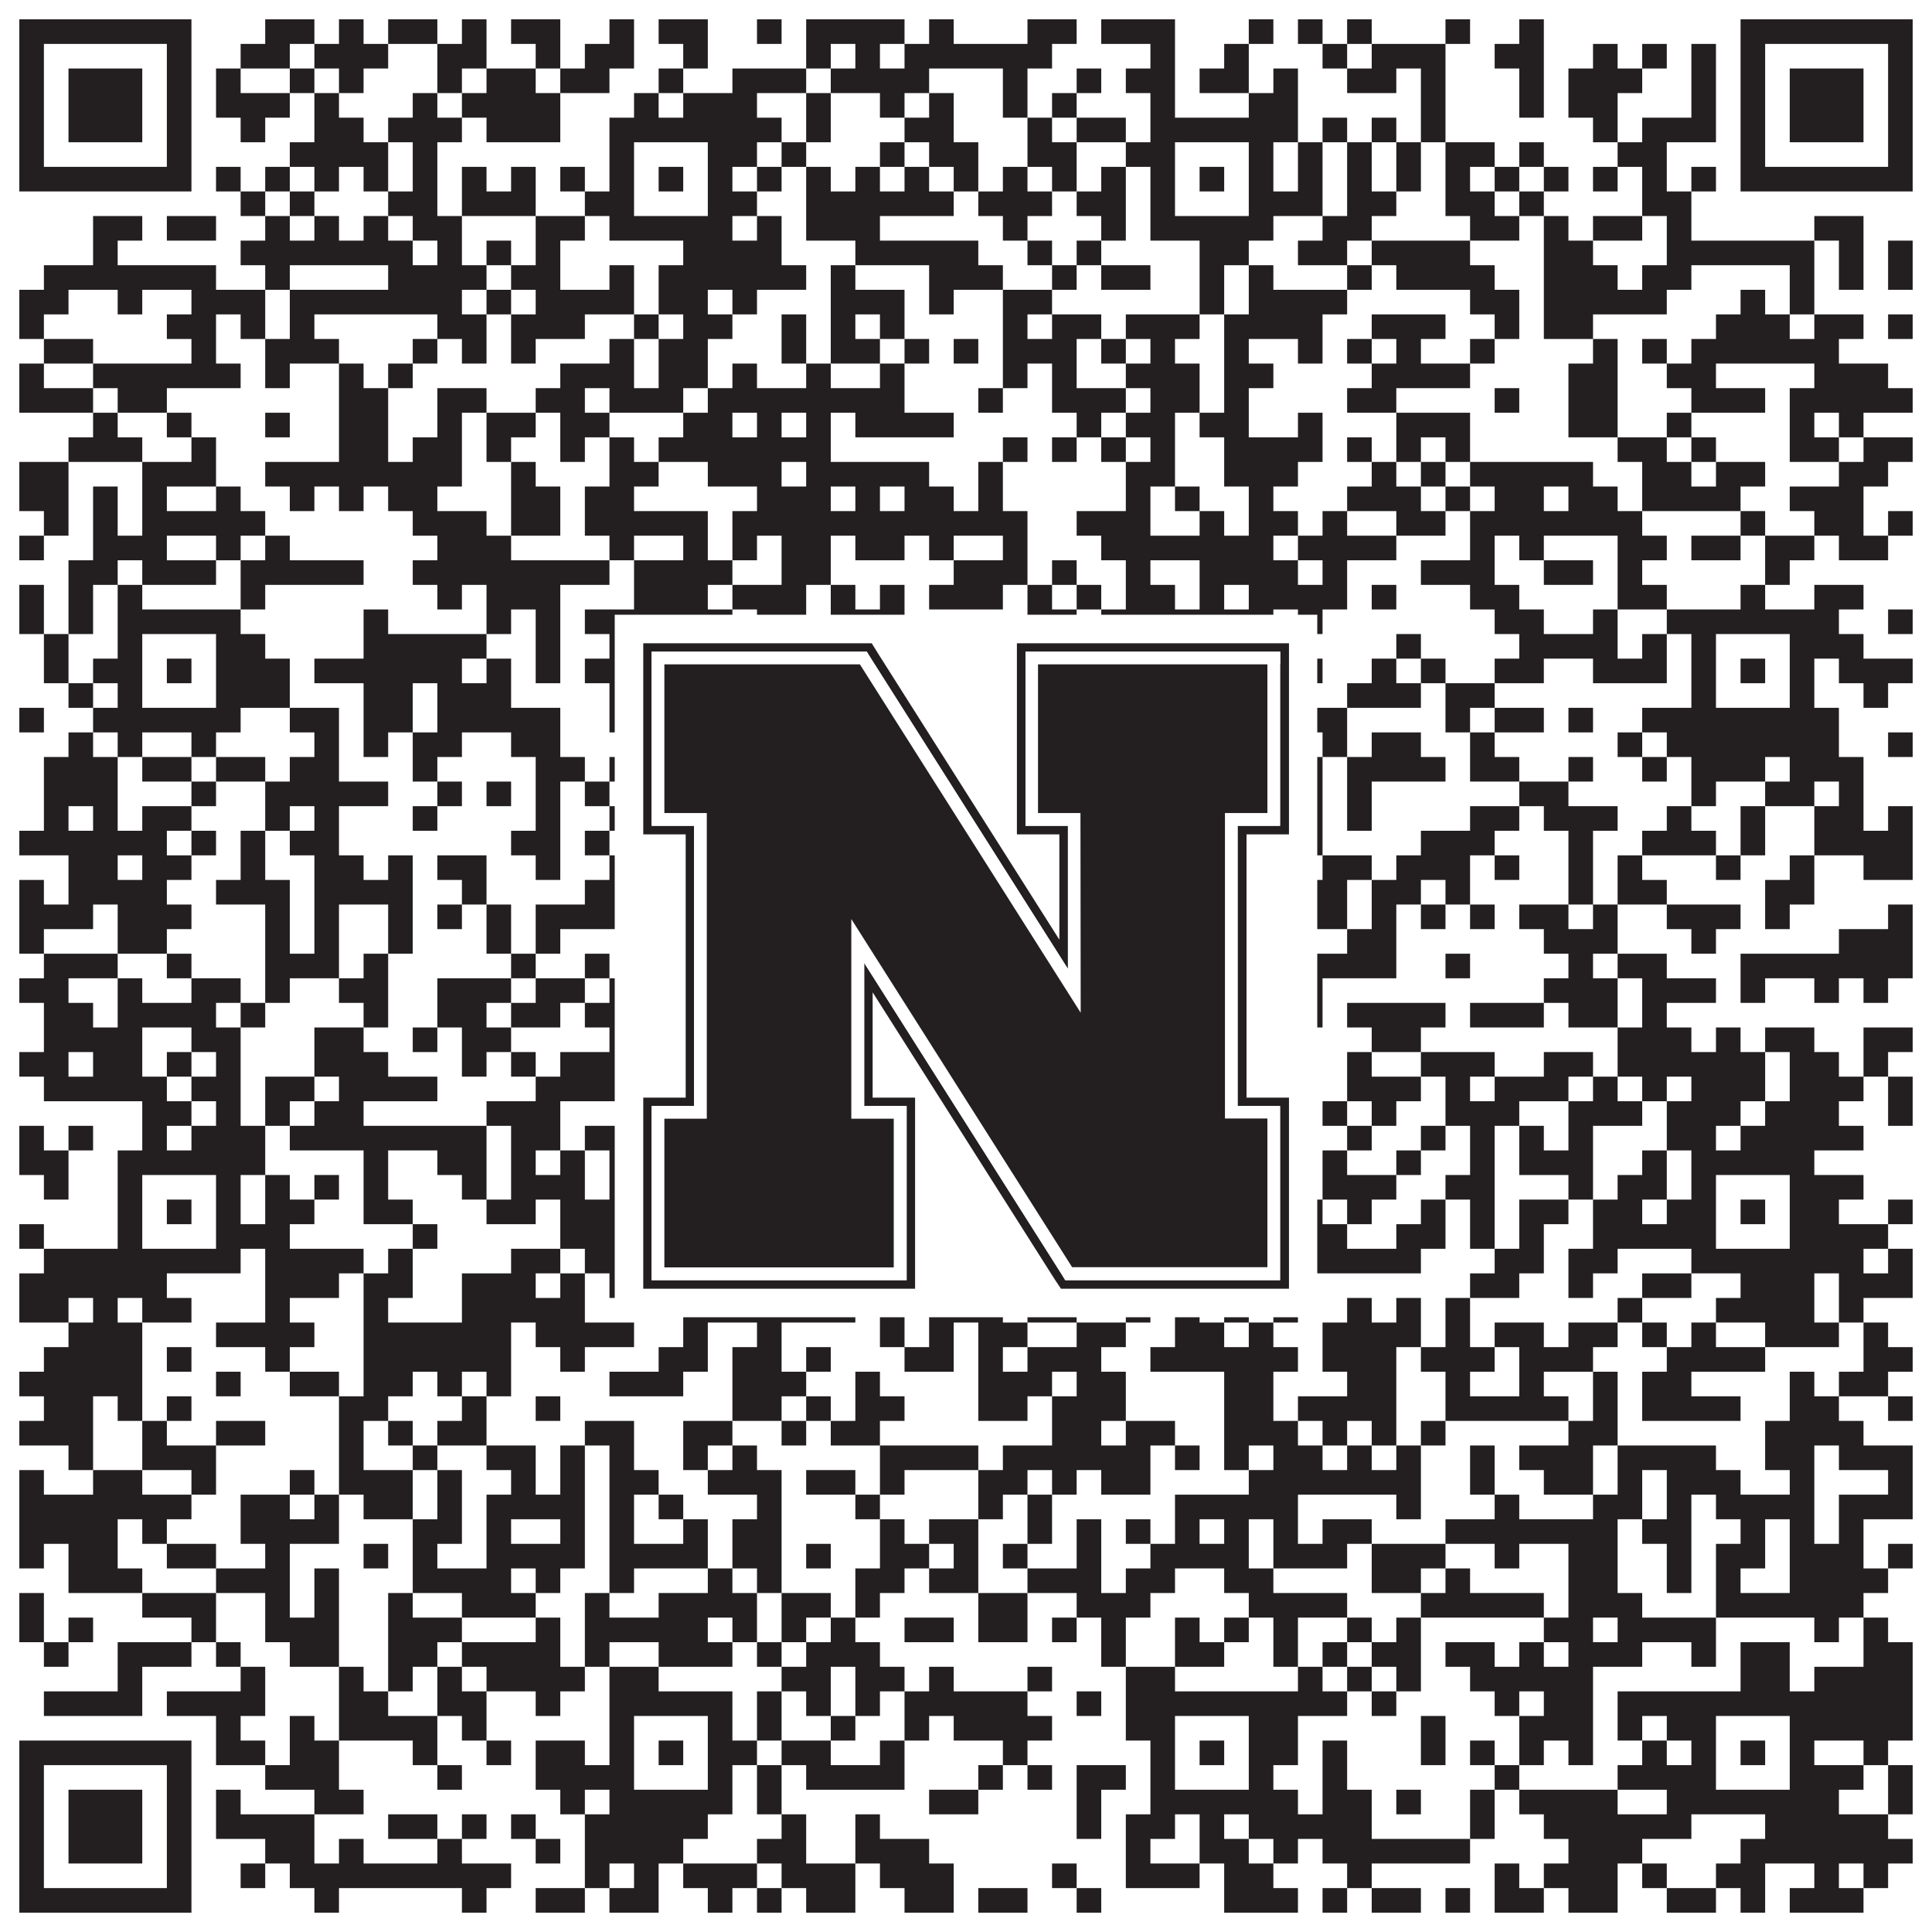
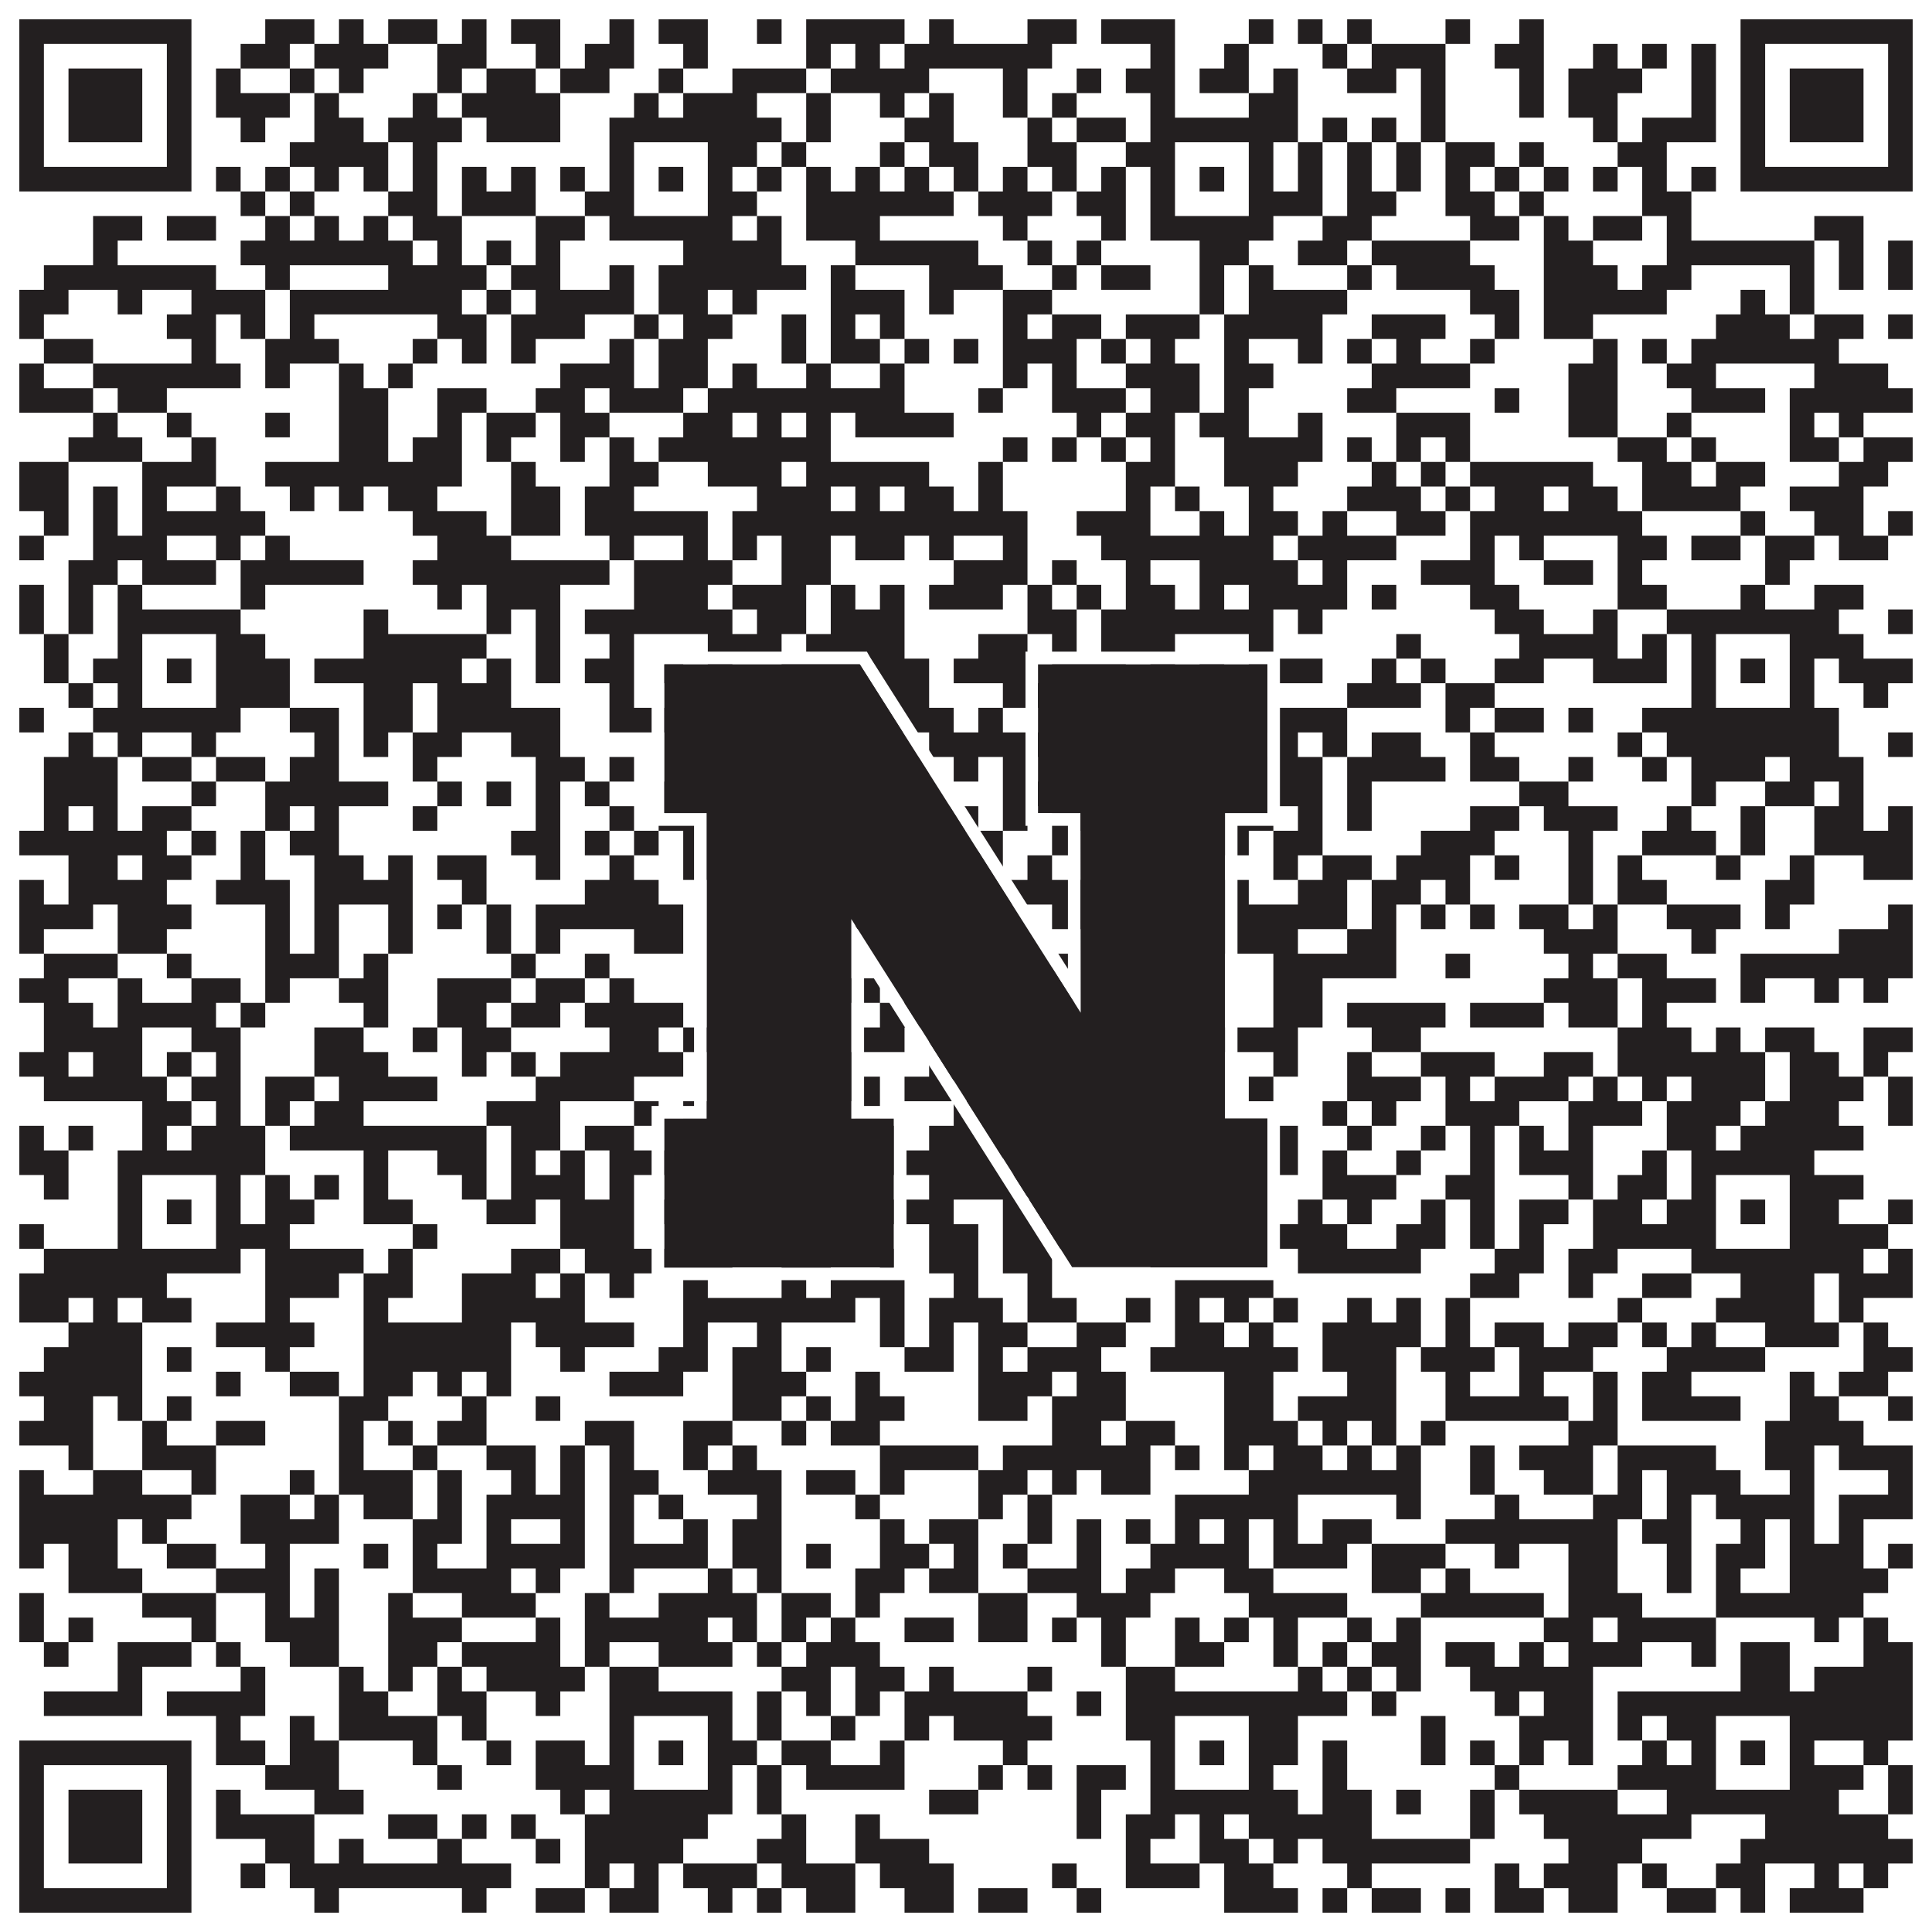
<svg xmlns="http://www.w3.org/2000/svg" version="1.1" width="1100px" height="1100px" viewBox="0 0 1100 1100">
-   <rect x="0" y="0" width="1100" height="1100" fill="#ffffff" fill-opacity="1" />
  <path fill="#231f20" fill-opacity="1" d="M11,11L109,11L109,25L11,25ZM151,11L179,11L179,25L151,25ZM193,11L207,11L207,25L193,25ZM221,11L249,11L249,25L221,25ZM263,11L277,11L277,25L263,25ZM291,11L319,11L319,25L291,25ZM347,11L361,11L361,25L347,25ZM375,11L403,11L403,25L375,25ZM431,11L445,11L445,25L431,25ZM459,11L515,11L515,25L459,25ZM529,11L543,11L543,25L529,25ZM585,11L613,11L613,25L585,25ZM627,11L669,11L669,25L627,25ZM711,11L725,11L725,25L711,25ZM739,11L753,11L753,25L739,25ZM767,11L781,11L781,25L767,25ZM823,11L837,11L837,25L823,25ZM865,11L879,11L879,25L865,25ZM991,11L1089,11L1089,25L991,25ZM11,25L25,25L25,39L11,39ZM95,25L109,25L109,39L95,39ZM137,25L165,25L165,39L137,39ZM179,25L221,25L221,39L179,39ZM249,25L277,25L277,39L249,39ZM305,25L319,25L319,39L305,39ZM333,25L361,25L361,39L333,39ZM389,25L403,25L403,39L389,39ZM459,25L473,25L473,39L459,39ZM487,25L501,25L501,39L487,39ZM515,25L599,25L599,39L515,39ZM655,25L669,25L669,39L655,39ZM697,25L711,25L711,39L697,39ZM753,25L767,25L767,39L753,39ZM781,25L823,25L823,39L781,39ZM851,25L879,25L879,39L851,39ZM907,25L921,25L921,39L907,39ZM935,25L949,25L949,39L935,39ZM963,25L977,25L977,39L963,39ZM991,25L1005,25L1005,39L991,39ZM1075,25L1089,25L1089,39L1075,39ZM11,39L25,39L25,53L11,53ZM39,39L81,39L81,53L39,53ZM95,39L109,39L109,53L95,53ZM123,39L137,39L137,53L123,53ZM165,39L179,39L179,53L165,53ZM193,39L207,39L207,53L193,53ZM249,39L263,39L263,53L249,53ZM277,39L305,39L305,53L277,53ZM319,39L347,39L347,53L319,53ZM375,39L389,39L389,53L375,53ZM417,39L459,39L459,53L417,53ZM473,39L529,39L529,53L473,53ZM571,39L585,39L585,53L571,53ZM613,39L627,39L627,53L613,53ZM641,39L669,39L669,53L641,53ZM683,39L711,39L711,53L683,53ZM725,39L739,39L739,53L725,53ZM767,39L795,39L795,53L767,53ZM809,39L823,39L823,53L809,53ZM865,39L879,39L879,53L865,53ZM893,39L935,39L935,53L893,53ZM963,39L977,39L977,53L963,53ZM991,39L1005,39L1005,53L991,53ZM1019,39L1061,39L1061,53L1019,53ZM1075,39L1089,39L1089,53L1075,53ZM11,53L25,53L25,67L11,67ZM39,53L81,53L81,67L39,67ZM95,53L109,53L109,67L95,67ZM123,53L165,53L165,67L123,67ZM179,53L193,53L193,67L179,67ZM235,53L249,53L249,67L235,67ZM263,53L319,53L319,67L263,67ZM361,53L375,53L375,67L361,67ZM389,53L431,53L431,67L389,67ZM459,53L473,53L473,67L459,67ZM501,53L515,53L515,67L501,67ZM529,53L543,53L543,67L529,67ZM571,53L585,53L585,67L571,67ZM599,53L613,53L613,67L599,67ZM655,53L669,53L669,67L655,67ZM711,53L739,53L739,67L711,67ZM809,53L823,53L823,67L809,67ZM865,53L879,53L879,67L865,67ZM893,53L921,53L921,67L893,67ZM963,53L977,53L977,67L963,67ZM991,53L1005,53L1005,67L991,67ZM1019,53L1061,53L1061,67L1019,67ZM1075,53L1089,53L1089,67L1075,67ZM11,67L25,67L25,81L11,81ZM39,67L81,67L81,81L39,81ZM95,67L109,67L109,81L95,81ZM137,67L151,67L151,81L137,81ZM179,67L207,67L207,81L179,81ZM221,67L263,67L263,81L221,81ZM277,67L319,67L319,81L277,81ZM347,67L445,67L445,81L347,81ZM459,67L473,67L473,81L459,81ZM515,67L543,67L543,81L515,81ZM585,67L599,67L599,81L585,81ZM613,67L641,67L641,81L613,81ZM655,67L739,67L739,81L655,81ZM753,67L767,67L767,81L753,81ZM781,67L795,67L795,81L781,81ZM809,67L823,67L823,81L809,81ZM907,67L921,67L921,81L907,81ZM935,67L977,67L977,81L935,81ZM991,67L1005,67L1005,81L991,81ZM1019,67L1061,67L1061,81L1019,81ZM1075,67L1089,67L1089,81L1075,81ZM11,81L25,81L25,95L11,95ZM95,81L109,81L109,95L95,95ZM165,81L221,81L221,95L165,95ZM235,81L249,81L249,95L235,95ZM347,81L361,81L361,95L347,95ZM403,81L431,81L431,95L403,95ZM445,81L459,81L459,95L445,95ZM501,81L515,81L515,95L501,95ZM529,81L557,81L557,95L529,95ZM585,81L613,81L613,95L585,95ZM641,81L669,81L669,95L641,95ZM711,81L725,81L725,95L711,95ZM739,81L753,81L753,95L739,95ZM767,81L781,81L781,95L767,95ZM795,81L809,81L809,95L795,95ZM823,81L851,81L851,95L823,95ZM865,81L879,81L879,95L865,95ZM921,81L949,81L949,95L921,95ZM991,81L1005,81L1005,95L991,95ZM1075,81L1089,81L1089,95L1075,95ZM11,95L109,95L109,109L11,109ZM123,95L137,95L137,109L123,109ZM151,95L165,95L165,109L151,109ZM179,95L193,95L193,109L179,109ZM207,95L221,95L221,109L207,109ZM235,95L249,95L249,109L235,109ZM263,95L277,95L277,109L263,109ZM291,95L305,95L305,109L291,109ZM319,95L333,95L333,109L319,109ZM347,95L361,95L361,109L347,109ZM375,95L389,95L389,109L375,109ZM403,95L417,95L417,109L403,109ZM431,95L445,95L445,109L431,109ZM459,95L473,95L473,109L459,109ZM487,95L501,95L501,109L487,109ZM515,95L529,95L529,109L515,109ZM543,95L557,95L557,109L543,109ZM571,95L585,95L585,109L571,109ZM599,95L613,95L613,109L599,109ZM627,95L641,95L641,109L627,109ZM655,95L669,95L669,109L655,109ZM683,95L697,95L697,109L683,109ZM711,95L725,95L725,109L711,109ZM739,95L753,95L753,109L739,109ZM767,95L781,95L781,109L767,109ZM795,95L809,95L809,109L795,109ZM823,95L837,95L837,109L823,109ZM851,95L865,95L865,109L851,109ZM879,95L893,95L893,109L879,109ZM907,95L921,95L921,109L907,109ZM935,95L949,95L949,109L935,109ZM963,95L977,95L977,109L963,109ZM991,95L1089,95L1089,109L991,109ZM137,109L151,109L151,123L137,123ZM165,109L179,109L179,123L165,123ZM221,109L249,109L249,123L221,123ZM263,109L305,109L305,123L263,123ZM333,109L361,109L361,123L333,123ZM403,109L431,109L431,123L403,123ZM459,109L543,109L543,123L459,123ZM557,109L599,109L599,123L557,123ZM613,109L641,109L641,123L613,123ZM655,109L669,109L669,123L655,123ZM711,109L753,109L753,123L711,123ZM767,109L795,109L795,123L767,123ZM823,109L851,109L851,123L823,123ZM865,109L879,109L879,123L865,123ZM935,109L963,109L963,123L935,123ZM53,123L81,123L81,137L53,137ZM95,123L123,123L123,137L95,137ZM151,123L165,123L165,137L151,137ZM179,123L193,123L193,137L179,137ZM207,123L221,123L221,137L207,137ZM235,123L263,123L263,137L235,137ZM305,123L333,123L333,137L305,137ZM347,123L417,123L417,137L347,137ZM431,123L445,123L445,137L431,137ZM459,123L501,123L501,137L459,137ZM571,123L585,123L585,137L571,137ZM627,123L641,123L641,137L627,137ZM655,123L725,123L725,137L655,137ZM753,123L781,123L781,137L753,137ZM837,123L865,123L865,137L837,137ZM879,123L893,123L893,137L879,137ZM907,123L935,123L935,137L907,137ZM949,123L963,123L963,137L949,137ZM1033,123L1061,123L1061,137L1033,137ZM53,137L67,137L67,151L53,151ZM137,137L235,137L235,151L137,151ZM249,137L263,137L263,151L249,151ZM277,137L291,137L291,151L277,151ZM305,137L319,137L319,151L305,151ZM389,137L445,137L445,151L389,151ZM487,137L557,137L557,151L487,151ZM585,137L599,137L599,151L585,151ZM613,137L627,137L627,151L613,151ZM683,137L711,137L711,151L683,151ZM739,137L767,137L767,151L739,151ZM781,137L837,137L837,151L781,151ZM879,137L907,137L907,151L879,151ZM949,137L1033,137L1033,151L949,151ZM1047,137L1061,137L1061,151L1047,151ZM1075,137L1089,137L1089,151L1075,151ZM25,151L123,151L123,165L25,165ZM151,151L165,151L165,165L151,165ZM221,151L277,151L277,165L221,165ZM291,151L319,151L319,165L291,165ZM347,151L361,151L361,165L347,165ZM375,151L459,151L459,165L375,165ZM473,151L487,151L487,165L473,165ZM529,151L571,151L571,165L529,165ZM599,151L613,151L613,165L599,165ZM627,151L655,151L655,165L627,165ZM683,151L697,151L697,165L683,165ZM711,151L725,151L725,165L711,165ZM767,151L781,151L781,165L767,165ZM795,151L851,151L851,165L795,165ZM879,151L921,151L921,165L879,165ZM935,151L963,151L963,165L935,165ZM1019,151L1033,151L1033,165L1019,165ZM1047,151L1061,151L1061,165L1047,165ZM1075,151L1089,151L1089,165L1075,165ZM11,165L39,165L39,179L11,179ZM67,165L81,165L81,179L67,179ZM109,165L151,165L151,179L109,179ZM165,165L263,165L263,179L165,179ZM277,165L291,165L291,179L277,179ZM305,165L361,165L361,179L305,179ZM375,165L403,165L403,179L375,179ZM417,165L431,165L431,179L417,179ZM473,165L515,165L515,179L473,179ZM529,165L543,165L543,179L529,179ZM571,165L599,165L599,179L571,179ZM683,165L697,165L697,179L683,179ZM711,165L767,165L767,179L711,179ZM837,165L865,165L865,179L837,179ZM879,165L949,165L949,179L879,179ZM991,165L1005,165L1005,179L991,179ZM1019,165L1033,165L1033,179L1019,179ZM11,179L25,179L25,193L11,193ZM95,179L123,179L123,193L95,193ZM137,179L151,179L151,193L137,193ZM165,179L179,179L179,193L165,193ZM249,179L277,179L277,193L249,193ZM291,179L333,179L333,193L291,193ZM361,179L375,179L375,193L361,193ZM389,179L417,179L417,193L389,193ZM445,179L459,179L459,193L445,193ZM473,179L487,179L487,193L473,193ZM501,179L515,179L515,193L501,193ZM571,179L585,179L585,193L571,193ZM599,179L627,179L627,193L599,193ZM641,179L683,179L683,193L641,193ZM697,179L753,179L753,193L697,193ZM781,179L823,179L823,193L781,193ZM851,179L865,179L865,193L851,193ZM879,179L907,179L907,193L879,193ZM977,179L1019,179L1019,193L977,193ZM1033,179L1061,179L1061,193L1033,193ZM1075,179L1089,179L1089,193L1075,193ZM25,193L53,193L53,207L25,207ZM109,193L123,193L123,207L109,207ZM151,193L193,193L193,207L151,207ZM235,193L249,193L249,207L235,207ZM263,193L277,193L277,207L263,207ZM291,193L305,193L305,207L291,207ZM347,193L361,193L361,207L347,207ZM375,193L403,193L403,207L375,207ZM445,193L459,193L459,207L445,207ZM473,193L501,193L501,207L473,207ZM515,193L529,193L529,207L515,207ZM543,193L557,193L557,207L543,207ZM571,193L613,193L613,207L571,207ZM627,193L641,193L641,207L627,207ZM655,193L669,193L669,207L655,207ZM697,193L711,193L711,207L697,207ZM739,193L753,193L753,207L739,207ZM767,193L781,193L781,207L767,207ZM795,193L809,193L809,207L795,207ZM837,193L851,193L851,207L837,207ZM907,193L921,193L921,207L907,207ZM935,193L949,193L949,207L935,207ZM963,193L1047,193L1047,207L963,207ZM11,207L25,207L25,221L11,221ZM53,207L137,207L137,221L53,221ZM151,207L165,207L165,221L151,221ZM193,207L207,207L207,221L193,221ZM221,207L235,207L235,221L221,221ZM319,207L361,207L361,221L319,221ZM375,207L403,207L403,221L375,221ZM417,207L431,207L431,221L417,221ZM459,207L473,207L473,221L459,221ZM501,207L515,207L515,221L501,221ZM571,207L585,207L585,221L571,221ZM599,207L613,207L613,221L599,221ZM641,207L683,207L683,221L641,221ZM697,207L725,207L725,221L697,221ZM781,207L837,207L837,221L781,221ZM893,207L921,207L921,221L893,221ZM949,207L977,207L977,221L949,221ZM1033,207L1075,207L1075,221L1033,221ZM11,221L53,221L53,235L11,235ZM67,221L95,221L95,235L67,235ZM193,221L221,221L221,235L193,235ZM249,221L277,221L277,235L249,235ZM305,221L333,221L333,235L305,235ZM347,221L389,221L389,235L347,235ZM403,221L515,221L515,235L403,235ZM557,221L571,221L571,235L557,235ZM599,221L641,221L641,235L599,235ZM655,221L683,221L683,235L655,235ZM697,221L711,221L711,235L697,235ZM767,221L795,221L795,235L767,235ZM851,221L865,221L865,235L851,235ZM893,221L921,221L921,235L893,235ZM963,221L1005,221L1005,235L963,235ZM1019,221L1089,221L1089,235L1019,235ZM53,235L67,235L67,249L53,249ZM95,235L109,235L109,249L95,249ZM151,235L165,235L165,249L151,249ZM193,235L221,235L221,249L193,249ZM249,235L263,235L263,249L249,249ZM277,235L305,235L305,249L277,249ZM319,235L347,235L347,249L319,249ZM389,235L417,235L417,249L389,249ZM431,235L445,235L445,249L431,249ZM459,235L473,235L473,249L459,249ZM487,235L543,235L543,249L487,249ZM613,235L627,235L627,249L613,249ZM641,235L669,235L669,249L641,249ZM683,235L711,235L711,249L683,249ZM739,235L753,235L753,249L739,249ZM795,235L837,235L837,249L795,249ZM893,235L921,235L921,249L893,249ZM949,235L963,235L963,249L949,249ZM1019,235L1033,235L1033,249L1019,249ZM1047,235L1061,235L1061,249L1047,249ZM39,249L81,249L81,263L39,263ZM109,249L123,249L123,263L109,263ZM193,249L221,249L221,263L193,263ZM235,249L263,249L263,263L235,263ZM277,249L291,249L291,263L277,263ZM319,249L333,249L333,263L319,263ZM347,249L361,249L361,263L347,263ZM375,249L473,249L473,263L375,263ZM571,249L585,249L585,263L571,263ZM599,249L613,249L613,263L599,263ZM627,249L641,249L641,263L627,263ZM655,249L669,249L669,263L655,263ZM697,249L753,249L753,263L697,263ZM767,249L781,249L781,263L767,263ZM795,249L809,249L809,263L795,263ZM823,249L837,249L837,263L823,263ZM921,249L949,249L949,263L921,263ZM963,249L977,249L977,263L963,263ZM1019,249L1047,249L1047,263L1019,263ZM1061,249L1089,249L1089,263L1061,263ZM11,263L39,263L39,277L11,277ZM81,263L123,263L123,277L81,277ZM151,263L263,263L263,277L151,277ZM291,263L305,263L305,277L291,277ZM347,263L375,263L375,277L347,277ZM403,263L445,263L445,277L403,277ZM459,263L529,263L529,277L459,277ZM557,263L571,263L571,277L557,277ZM641,263L669,263L669,277L641,277ZM697,263L739,263L739,277L697,277ZM781,263L795,263L795,277L781,277ZM809,263L823,263L823,277L809,277ZM837,263L907,263L907,277L837,277ZM935,263L963,263L963,277L935,277ZM977,263L1005,263L1005,277L977,277ZM1047,263L1075,263L1075,277L1047,277ZM11,277L39,277L39,291L11,291ZM53,277L67,277L67,291L53,291ZM81,277L95,277L95,291L81,291ZM123,277L137,277L137,291L123,291ZM165,277L179,277L179,291L165,291ZM193,277L207,277L207,291L193,291ZM221,277L249,277L249,291L221,291ZM291,277L319,277L319,291L291,291ZM333,277L361,277L361,291L333,291ZM431,277L473,277L473,291L431,291ZM487,277L501,277L501,291L487,291ZM515,277L543,277L543,291L515,291ZM557,277L571,277L571,291L557,291ZM641,277L655,277L655,291L641,291ZM669,277L683,277L683,291L669,291ZM711,277L725,277L725,291L711,291ZM767,277L809,277L809,291L767,291ZM823,277L837,277L837,291L823,291ZM851,277L879,277L879,291L851,291ZM893,277L921,277L921,291L893,291ZM935,277L991,277L991,291L935,291ZM1019,277L1061,277L1061,291L1019,291ZM25,291L39,291L39,305L25,305ZM53,291L67,291L67,305L53,305ZM81,291L151,291L151,305L81,305ZM235,291L277,291L277,305L235,305ZM291,291L319,291L319,305L291,305ZM333,291L403,291L403,305L333,305ZM417,291L585,291L585,305L417,305ZM613,291L655,291L655,305L613,305ZM683,291L697,291L697,305L683,305ZM711,291L739,291L739,305L711,305ZM753,291L767,291L767,305L753,305ZM795,291L823,291L823,305L795,305ZM837,291L935,291L935,305L837,305ZM991,291L1005,291L1005,305L991,305ZM1033,291L1061,291L1061,305L1033,305ZM1075,291L1089,291L1089,305L1075,305ZM11,305L25,305L25,319L11,319ZM53,305L95,305L95,319L53,319ZM123,305L137,305L137,319L123,319ZM151,305L165,305L165,319L151,319ZM249,305L291,305L291,319L249,319ZM347,305L361,305L361,319L347,319ZM389,305L403,305L403,319L389,319ZM417,305L431,305L431,319L417,319ZM445,305L473,305L473,319L445,319ZM487,305L515,305L515,319L487,319ZM529,305L543,305L543,319L529,319ZM571,305L585,305L585,319L571,319ZM627,305L725,305L725,319L627,319ZM739,305L795,305L795,319L739,319ZM837,305L851,305L851,319L837,319ZM865,305L879,305L879,319L865,319ZM921,305L949,305L949,319L921,319ZM963,305L991,305L991,319L963,319ZM1005,305L1033,305L1033,319L1005,319ZM1047,305L1075,305L1075,319L1047,319ZM39,319L67,319L67,333L39,333ZM81,319L123,319L123,333L81,333ZM137,319L207,319L207,333L137,333ZM235,319L347,319L347,333L235,333ZM361,319L417,319L417,333L361,333ZM445,319L473,319L473,333L445,333ZM543,319L585,319L585,333L543,333ZM599,319L613,319L613,333L599,333ZM641,319L655,319L655,333L641,333ZM683,319L739,319L739,333L683,333ZM753,319L767,319L767,333L753,333ZM809,319L851,319L851,333L809,333ZM879,319L907,319L907,333L879,333ZM921,319L935,319L935,333L921,333ZM1005,319L1019,319L1019,333L1005,333ZM11,333L25,333L25,347L11,347ZM39,333L53,333L53,347L39,347ZM67,333L81,333L81,347L67,347ZM137,333L151,333L151,347L137,347ZM249,333L263,333L263,347L249,347ZM277,333L319,333L319,347L277,347ZM361,333L403,333L403,347L361,347ZM417,333L459,333L459,347L417,347ZM473,333L487,333L487,347L473,347ZM501,333L515,333L515,347L501,347ZM529,333L571,333L571,347L529,347ZM585,333L599,333L599,347L585,347ZM613,333L627,333L627,347L613,347ZM641,333L669,333L669,347L641,347ZM683,333L697,333L697,347L683,347ZM711,333L767,333L767,347L711,347ZM781,333L795,333L795,347L781,347ZM837,333L865,333L865,347L837,347ZM921,333L949,333L949,347L921,347ZM991,333L1005,333L1005,347L991,347ZM1033,333L1061,333L1061,347L1033,347ZM11,347L25,347L25,361L11,361ZM39,347L53,347L53,361L39,361ZM67,347L137,347L137,361L67,361ZM207,347L221,347L221,361L207,361ZM277,347L291,347L291,361L277,361ZM305,347L319,347L319,361L305,361ZM333,347L417,347L417,361L333,361ZM431,347L459,347L459,361L431,361ZM473,347L515,347L515,361L473,361ZM585,347L613,347L613,361L585,361ZM627,347L725,347L725,361L627,361ZM739,347L753,347L753,361L739,361ZM851,347L879,347L879,361L851,361ZM907,347L921,347L921,361L907,361ZM949,347L1047,347L1047,361L949,361ZM1075,347L1089,347L1089,361L1075,361ZM25,361L39,361L39,375L25,375ZM67,361L81,361L81,375L67,375ZM123,361L151,361L151,375L123,375ZM207,361L277,361L277,375L207,375ZM305,361L319,361L319,375L305,375ZM347,361L361,361L361,375L347,375ZM403,361L445,361L445,375L403,375ZM459,361L515,361L515,375L459,375ZM557,361L585,361L585,375L557,375ZM599,361L613,361L613,375L599,375ZM627,361L669,361L669,375L627,375ZM711,361L725,361L725,375L711,375ZM795,361L809,361L809,375L795,375ZM865,361L921,361L921,375L865,375ZM935,361L949,361L949,375L935,375ZM963,361L977,361L977,375L963,375ZM1019,361L1061,361L1061,375L1019,375ZM25,375L39,375L39,389L25,389ZM53,375L81,375L81,389L53,389ZM95,375L109,375L109,389L95,389ZM123,375L165,375L165,389L123,389ZM179,375L263,375L263,389L179,389ZM277,375L291,375L291,389L277,389ZM305,375L319,375L319,389L305,389ZM333,375L361,375L361,389L333,389ZM375,375L389,375L389,389L375,389ZM403,375L417,375L417,389L403,389ZM445,375L529,375L529,389L445,389ZM543,375L585,375L585,389L543,389ZM599,375L641,375L641,389L599,389ZM655,375L669,375L669,389L655,389ZM683,375L697,375L697,389L683,389ZM711,375L753,375L753,389L711,389ZM781,375L795,375L795,389L781,389ZM809,375L823,375L823,389L809,389ZM851,375L879,375L879,389L851,389ZM907,375L949,375L949,389L907,389ZM963,375L977,375L977,389L963,389ZM991,375L1005,375L1005,389L991,389ZM1019,375L1033,375L1033,389L1019,389ZM1047,375L1089,375L1089,389L1047,389ZM39,389L53,389L53,403L39,403ZM67,389L81,389L81,403L67,403ZM123,389L165,389L165,403L123,403ZM207,389L235,389L235,403L207,403ZM249,389L291,389L291,403L249,403ZM347,389L361,389L361,403L347,403ZM403,389L431,389L431,403L403,403ZM459,389L473,389L473,403L459,403ZM487,389L529,389L529,403L487,403ZM571,389L599,389L599,403L571,403ZM613,389L627,389L627,403L613,403ZM641,389L669,389L669,403L641,403ZM711,389L725,389L725,403L711,403ZM767,389L809,389L809,403L767,403ZM823,389L851,389L851,403L823,403ZM963,389L977,389L977,403L963,403ZM1019,389L1033,389L1033,403L1019,403ZM1061,389L1075,389L1075,403L1061,403ZM11,403L25,403L25,417L11,417ZM53,403L137,403L137,417L53,417ZM165,403L193,403L193,417L165,417ZM207,403L235,403L235,417L207,417ZM249,403L319,403L319,417L249,417ZM347,403L459,403L459,417L347,417ZM473,403L543,403L543,417L473,417ZM557,403L571,403L571,417L557,417ZM613,403L627,403L627,417L613,417ZM655,403L767,403L767,417L655,417ZM823,403L837,403L837,417L823,417ZM851,403L879,403L879,417L851,417ZM893,403L907,403L907,417L893,417ZM935,403L1047,403L1047,417L935,417ZM39,417L53,417L53,431L39,431ZM67,417L81,417L81,431L67,431ZM109,417L123,417L123,431L109,431ZM179,417L193,417L193,431L179,431ZM207,417L221,417L221,431L207,431ZM235,417L263,417L263,431L235,431ZM291,417L319,417L319,431L291,431ZM389,417L417,417L417,431L389,431ZM431,417L459,417L459,431L431,431ZM473,417L501,417L501,431L473,431ZM529,417L599,417L599,431L529,431ZM669,417L683,417L683,431L669,431ZM725,417L739,417L739,431L725,431ZM753,417L767,417L767,431L753,431ZM781,417L809,417L809,431L781,431ZM837,417L851,417L851,431L837,431ZM921,417L935,417L935,431L921,431ZM949,417L1047,417L1047,431L949,431ZM1075,417L1089,417L1089,431L1075,431ZM25,431L67,431L67,445L25,445ZM81,431L109,431L109,445L81,445ZM123,431L151,431L151,445L123,445ZM165,431L193,431L193,445L165,445ZM235,431L249,431L249,445L235,445ZM305,431L333,431L333,445L305,445ZM347,431L361,431L361,445L347,445ZM389,431L403,431L403,445L389,445ZM417,431L431,431L431,445L417,445ZM459,431L473,431L473,445L459,445ZM487,431L501,431L501,445L487,445ZM515,431L529,431L529,445L515,445ZM543,431L557,431L557,445L543,445ZM571,431L585,431L585,445L571,445ZM641,431L683,431L683,445L641,445ZM711,431L753,431L753,445L711,445ZM767,431L823,431L823,445L767,445ZM837,431L865,431L865,445L837,445ZM893,431L907,431L907,445L893,445ZM935,431L949,431L949,445L935,445ZM963,431L1005,431L1005,445L963,445ZM1019,431L1061,431L1061,445L1019,445ZM25,445L67,445L67,459L25,459ZM109,445L123,445L123,459L109,459ZM151,445L221,445L221,459L151,459ZM249,445L263,445L263,459L249,459ZM277,445L291,445L291,459L277,459ZM305,445L319,445L319,459L305,459ZM333,445L347,445L347,459L333,459ZM375,445L389,445L389,459L375,459ZM417,445L431,445L431,459L417,459ZM473,445L515,445L515,459L473,459ZM571,445L599,445L599,459L571,459ZM697,445L753,445L753,459L697,459ZM767,445L781,445L781,459L767,459ZM865,445L893,445L893,459L865,459ZM963,445L977,445L977,459L963,459ZM1005,445L1033,445L1033,459L1005,459ZM1047,445L1061,445L1061,459L1047,459ZM25,459L39,459L39,473L25,473ZM53,459L67,459L67,473L53,473ZM81,459L109,459L109,473L81,473ZM151,459L165,459L165,473L151,473ZM179,459L193,459L193,473L179,473ZM235,459L249,459L249,473L235,473ZM305,459L319,459L319,473L305,473ZM347,459L361,459L361,473L347,473ZM375,459L403,459L403,473L375,473ZM417,459L431,459L431,473L417,473ZM445,459L501,459L501,473L445,473ZM515,459L557,459L557,473L515,473ZM571,459L585,459L585,473L571,473ZM599,459L627,459L627,473L599,473ZM655,459L669,459L669,473L655,473ZM683,459L725,459L725,473L683,473ZM739,459L753,459L753,473L739,473ZM767,459L781,459L781,473L767,473ZM837,459L865,459L865,473L837,473ZM879,459L921,459L921,473L879,473ZM949,459L963,459L963,473L949,473ZM991,459L1005,459L1005,473L991,473ZM1033,459L1061,459L1061,473L1033,473ZM1075,459L1089,459L1089,473L1075,473ZM11,473L95,473L95,487L11,487ZM109,473L123,473L123,487L109,487ZM137,473L151,473L151,487L137,487ZM165,473L193,473L193,487L165,487ZM291,473L319,473L319,487L291,487ZM333,473L347,473L347,487L333,487ZM361,473L375,473L375,487L361,487ZM389,473L403,473L403,487L389,487ZM417,473L445,473L445,487L417,487ZM459,473L473,473L473,487L459,487ZM487,473L501,473L501,487L487,487ZM515,473L543,473L543,487L515,487ZM557,473L571,473L571,487L557,487ZM599,473L613,473L613,487L599,487ZM641,473L655,473L655,487L641,487ZM697,473L711,473L711,487L697,487ZM725,473L753,473L753,487L725,487ZM809,473L851,473L851,487L809,487ZM893,473L907,473L907,487L893,487ZM935,473L977,473L977,487L935,487ZM991,473L1005,473L1005,487L991,487ZM1033,473L1089,473L1089,487L1033,487ZM39,487L67,487L67,501L39,501ZM81,487L109,487L109,501L81,501ZM137,487L151,487L151,501L137,501ZM179,487L207,487L207,501L179,501ZM221,487L235,487L235,501L221,501ZM249,487L277,487L277,501L249,501ZM305,487L319,487L319,501L305,501ZM347,487L361,487L361,501L347,501ZM389,487L417,487L417,501L389,501ZM431,487L445,487L445,501L431,501ZM487,487L501,487L501,501L487,501ZM557,487L571,487L571,501L557,501ZM585,487L599,487L599,501L585,501ZM641,487L655,487L655,501L641,501ZM683,487L697,487L697,501L683,501ZM725,487L739,487L739,501L725,501ZM753,487L781,487L781,501L753,501ZM795,487L837,487L837,501L795,501ZM851,487L865,487L865,501L851,501ZM893,487L907,487L907,501L893,501ZM921,487L935,487L935,501L921,501ZM977,487L991,487L991,501L977,501ZM1019,487L1033,487L1033,501L1019,501ZM1061,487L1089,487L1089,501L1061,501ZM11,501L25,501L25,515L11,515ZM39,501L95,501L95,515L39,515ZM123,501L165,501L165,515L123,515ZM179,501L235,501L235,515L179,515ZM263,501L277,501L277,515L263,515ZM333,501L375,501L375,515L333,515ZM403,501L417,501L417,515L403,515ZM431,501L487,501L487,515L431,515ZM501,501L515,501L515,515L501,515ZM529,501L627,501L627,515L529,515ZM655,501L711,501L711,515L655,515ZM739,501L767,501L767,515L739,515ZM781,501L809,501L809,515L781,515ZM823,501L837,501L837,515L823,515ZM893,501L907,501L907,515L893,515ZM921,501L949,501L949,515L921,515ZM1005,501L1033,501L1033,515L1005,515ZM11,515L53,515L53,529L11,529ZM67,515L109,515L109,529L67,529ZM151,515L165,515L165,529L151,529ZM179,515L193,515L193,529L179,529ZM221,515L235,515L235,529L221,529ZM249,515L263,515L263,529L249,529ZM277,515L291,515L291,529L277,529ZM305,515L389,515L389,529L305,529ZM417,515L459,515L459,529L417,529ZM487,515L515,515L515,529L487,529ZM543,515L557,515L557,529L543,529ZM599,515L641,515L641,529L599,529ZM655,515L669,515L669,529L655,529ZM683,515L767,515L767,529L683,529ZM781,515L795,515L795,529L781,529ZM809,515L823,515L823,529L809,529ZM837,515L851,515L851,529L837,529ZM865,515L893,515L893,529L865,529ZM907,515L921,515L921,529L907,529ZM949,515L991,515L991,529L949,529ZM1005,515L1019,515L1019,529L1005,529ZM1075,515L1089,515L1089,529L1075,529ZM11,529L25,529L25,543L11,543ZM67,529L95,529L95,543L67,543ZM151,529L165,529L165,543L151,543ZM179,529L193,529L193,543L179,543ZM221,529L235,529L235,543L221,543ZM277,529L291,529L291,543L277,543ZM305,529L319,529L319,543L305,543ZM361,529L389,529L389,543L361,543ZM417,529L445,529L445,543L417,543ZM459,529L473,529L473,543L459,543ZM501,529L543,529L543,543L501,543ZM557,529L585,529L585,543L557,543ZM641,529L669,529L669,543L641,543ZM697,529L739,529L739,543L697,543ZM767,529L795,529L795,543L767,543ZM879,529L921,529L921,543L879,543ZM963,529L977,529L977,543L963,543ZM1047,529L1089,529L1089,543L1047,543ZM25,543L67,543L67,557L25,557ZM95,543L109,543L109,557L95,557ZM151,543L193,543L193,557L151,557ZM207,543L221,543L221,557L207,557ZM291,543L305,543L305,557L291,557ZM333,543L347,543L347,557L333,557ZM403,543L431,543L431,557L403,557ZM459,543L473,543L473,557L459,557ZM515,543L529,543L529,557L515,557ZM557,543L571,543L571,557L557,557ZM599,543L613,543L613,557L599,557ZM627,543L641,543L641,557L627,557ZM725,543L795,543L795,557L725,557ZM823,543L837,543L837,557L823,557ZM893,543L907,543L907,557L893,557ZM921,543L949,543L949,557L921,557ZM991,543L1089,543L1089,557L991,557ZM11,557L39,557L39,571L11,571ZM67,557L81,557L81,571L67,571ZM109,557L137,557L137,571L109,571ZM151,557L165,557L165,571L151,571ZM193,557L221,557L221,571L193,571ZM249,557L291,557L291,571L249,571ZM305,557L333,557L333,571L305,571ZM347,557L361,557L361,571L347,571ZM445,557L501,557L501,571L445,571ZM515,557L557,557L557,571L515,571ZM585,557L613,557L613,571L585,571ZM627,557L641,557L641,571L627,571ZM669,557L683,557L683,571L669,571ZM725,557L753,557L753,571L725,571ZM879,557L921,557L921,571L879,571ZM935,557L977,557L977,571L935,571ZM991,557L1005,557L1005,571L991,571ZM1033,557L1047,557L1047,571L1033,571ZM1061,557L1075,557L1075,571L1061,571ZM25,571L53,571L53,585L25,585ZM67,571L123,571L123,585L67,585ZM137,571L151,571L151,585L137,585ZM207,571L221,571L221,585L207,585ZM249,571L277,571L277,585L249,585ZM291,571L319,571L319,585L291,585ZM333,571L389,571L389,585L333,585ZM417,571L431,571L431,585L417,585ZM445,571L473,571L473,585L445,585ZM501,571L543,571L543,585L501,585ZM557,571L571,571L571,585L557,585ZM627,571L641,571L641,585L627,585ZM725,571L753,571L753,585L725,585ZM767,571L823,571L823,585L767,585ZM837,571L879,571L879,585L837,585ZM893,571L921,571L921,585L893,585ZM935,571L949,571L949,585L935,585ZM25,585L81,585L81,599L25,599ZM109,585L137,585L137,599L109,599ZM179,585L207,585L207,599L179,599ZM235,585L249,585L249,599L235,599ZM263,585L291,585L291,599L263,599ZM347,585L375,585L375,599L347,599ZM389,585L403,585L403,599L389,599ZM459,585L473,585L473,599L459,599ZM487,585L515,585L515,599L487,599ZM529,585L543,585L543,599L529,599ZM571,585L599,585L599,599L571,599ZM613,585L655,585L655,599L613,599ZM669,585L683,585L683,599L669,599ZM697,585L739,585L739,599L697,599ZM781,585L809,585L809,599L781,599ZM921,585L963,585L963,599L921,599ZM977,585L991,585L991,599L977,599ZM1005,585L1033,585L1033,599L1005,599ZM1061,585L1089,585L1089,599L1061,599ZM11,599L39,599L39,613L11,613ZM53,599L81,599L81,613L53,613ZM95,599L109,599L109,613L95,613ZM123,599L137,599L137,613L123,613ZM179,599L221,599L221,613L179,613ZM263,599L277,599L277,613L263,613ZM291,599L305,599L305,613L291,613ZM319,599L389,599L389,613L319,613ZM417,599L487,599L487,613L417,613ZM529,599L543,599L543,613L529,613ZM585,599L627,599L627,613L585,613ZM655,599L683,599L683,613L655,613ZM725,599L739,599L739,613L725,613ZM767,599L781,599L781,613L767,613ZM809,599L851,599L851,613L809,613ZM879,599L907,599L907,613L879,613ZM921,599L1005,599L1005,613L921,613ZM1019,599L1047,599L1047,613L1019,613ZM1061,599L1075,599L1075,613L1061,613ZM25,613L95,613L95,627L25,627ZM109,613L137,613L137,627L109,627ZM151,613L179,613L179,627L151,627ZM193,613L249,613L249,627L193,627ZM305,613L361,613L361,627L305,627ZM403,613L445,613L445,627L403,627ZM459,613L501,613L501,627L459,627ZM515,613L543,613L543,627L515,627ZM557,613L627,613L627,627L557,627ZM641,613L655,613L655,627L641,627ZM683,613L697,613L697,627L683,627ZM711,613L725,613L725,627L711,627ZM767,613L809,613L809,627L767,627ZM823,613L837,613L837,627L823,627ZM851,613L893,613L893,627L851,627ZM907,613L921,613L921,627L907,627ZM935,613L949,613L949,627L935,627ZM963,613L1005,613L1005,627L963,627ZM1019,613L1061,613L1061,627L1019,627ZM1075,613L1089,613L1089,627L1075,627ZM81,627L109,627L109,641L81,641ZM123,627L137,627L137,641L123,641ZM151,627L165,627L165,641L151,641ZM179,627L207,627L207,641L179,641ZM277,627L319,627L319,641L277,641ZM361,627L375,627L375,641L361,641ZM389,627L417,627L417,641L389,641ZM431,627L445,627L445,641L431,641ZM459,627L473,627L473,641L459,641ZM487,627L501,627L501,641L487,641ZM543,627L571,627L571,641L543,641ZM627,627L669,627L669,641L627,641ZM753,627L767,627L767,641L753,641ZM781,627L795,627L795,641L781,641ZM823,627L865,627L865,641L823,641ZM893,627L935,627L935,641L893,641ZM949,627L991,627L991,641L949,641ZM1005,627L1047,627L1047,641L1005,641ZM1075,627L1089,627L1089,641L1075,641ZM11,641L25,641L25,655L11,655ZM39,641L53,641L53,655L39,655ZM81,641L95,641L95,655L81,655ZM109,641L151,641L151,655L109,655ZM165,641L277,641L277,655L165,655ZM291,641L319,641L319,655L291,655ZM333,641L361,641L361,655L333,655ZM389,641L403,641L403,655L389,655ZM431,641L487,641L487,655L431,655ZM501,641L515,641L515,655L501,655ZM529,641L571,641L571,655L529,655ZM613,641L641,641L641,655L613,655ZM725,641L739,641L739,655L725,655ZM767,641L781,641L781,655L767,655ZM809,641L823,641L823,655L809,655ZM837,641L851,641L851,655L837,655ZM865,641L879,641L879,655L865,655ZM893,641L907,641L907,655L893,655ZM949,641L977,641L977,655L949,655ZM991,641L1061,641L1061,655L991,655ZM11,655L39,655L39,669L11,669ZM67,655L151,655L151,669L67,669ZM207,655L221,655L221,669L207,669ZM249,655L277,655L277,669L249,669ZM291,655L305,655L305,669L291,669ZM319,655L333,655L333,669L319,669ZM347,655L487,655L487,669L347,669ZM501,655L571,655L571,669L501,669ZM599,655L613,655L613,669L599,669ZM641,655L739,655L739,669L641,669ZM753,655L767,655L767,669L753,669ZM795,655L809,655L809,669L795,669ZM837,655L851,655L851,669L837,669ZM865,655L907,655L907,669L865,669ZM935,655L949,655L949,669L935,669ZM963,655L1033,655L1033,669L963,669ZM25,669L39,669L39,683L25,683ZM67,669L81,669L81,683L67,683ZM123,669L137,669L137,683L123,683ZM151,669L165,669L165,683L151,683ZM179,669L193,669L193,683L179,683ZM207,669L221,669L221,683L207,683ZM263,669L277,669L277,683L263,683ZM291,669L333,669L333,683L291,683ZM347,669L361,669L361,683L347,683ZM403,669L459,669L459,683L403,683ZM487,669L501,669L501,683L487,683ZM529,669L585,669L585,683L529,683ZM599,669L669,669L669,683L599,683ZM711,669L725,669L725,683L711,683ZM753,669L795,669L795,683L753,683ZM823,669L851,669L851,683L823,683ZM893,669L907,669L907,683L893,683ZM921,669L949,669L949,683L921,683ZM963,669L977,669L977,683L963,683ZM1019,669L1061,669L1061,683L1019,683ZM67,683L81,683L81,697L67,697ZM95,683L109,683L109,697L95,697ZM123,683L137,683L137,697L123,697ZM151,683L179,683L179,697L151,697ZM207,683L235,683L235,697L207,697ZM277,683L305,683L305,697L277,697ZM319,683L361,683L361,697L319,697ZM375,683L389,683L389,697L375,697ZM403,683L417,683L417,697L403,697ZM431,683L473,683L473,697L431,697ZM501,683L543,683L543,697L501,697ZM571,683L641,683L641,697L571,697ZM655,683L669,683L669,697L655,697ZM683,683L697,683L697,697L683,697ZM711,683L725,683L725,697L711,697ZM739,683L753,683L753,697L739,697ZM767,683L781,683L781,697L767,697ZM809,683L823,683L823,697L809,697ZM837,683L851,683L851,697L837,697ZM865,683L893,683L893,697L865,697ZM907,683L935,683L935,697L907,697ZM949,683L977,683L977,697L949,697ZM991,683L1005,683L1005,697L991,697ZM1019,683L1047,683L1047,697L1019,697ZM1075,683L1089,683L1089,697L1075,697ZM11,697L25,697L25,711L11,711ZM67,697L81,697L81,711L67,711ZM123,697L165,697L165,711L123,711ZM235,697L249,697L249,711L235,711ZM319,697L361,697L361,711L319,711ZM403,697L431,697L431,711L403,711ZM459,697L473,697L473,711L459,711ZM487,697L501,697L501,711L487,711ZM529,697L557,697L557,711L529,711ZM571,697L641,697L641,711L571,711ZM655,697L669,697L669,711L655,711ZM711,697L767,697L767,711L711,711ZM795,697L823,697L823,711L795,711ZM837,697L851,697L851,711L837,711ZM865,697L879,697L879,711L865,711ZM907,697L977,697L977,711L907,711ZM1019,697L1075,697L1075,711L1019,711ZM25,711L137,711L137,725L25,725ZM151,711L207,711L207,725L151,725ZM221,711L235,711L235,725L221,725ZM291,711L319,711L319,725L291,725ZM333,711L417,711L417,725L333,725ZM445,711L473,711L473,725L445,725ZM501,711L515,711L515,725L501,725ZM529,711L557,711L557,725L529,725ZM571,711L599,711L599,725L571,725ZM655,711L725,711L725,725L655,725ZM739,711L809,711L809,725L739,725ZM851,711L879,711L879,725L851,725ZM893,711L921,711L921,725L893,725ZM963,711L1061,711L1061,725L963,725ZM1075,711L1089,711L1089,725L1075,725ZM11,725L95,725L95,739L11,739ZM151,725L193,725L193,739L151,739ZM207,725L235,725L235,739L207,739ZM263,725L305,725L305,739L263,739ZM319,725L333,725L333,739L319,739ZM347,725L361,725L361,739L347,739ZM389,725L403,725L403,739L389,739ZM445,725L459,725L459,739L445,739ZM473,725L515,725L515,739L473,739ZM543,725L557,725L557,739L543,739ZM585,725L599,725L599,739L585,739ZM669,725L725,725L725,739L669,739ZM837,725L865,725L865,739L837,739ZM893,725L907,725L907,739L893,739ZM935,725L963,725L963,739L935,739ZM991,725L1033,725L1033,739L991,739ZM1047,725L1089,725L1089,739L1047,739ZM11,739L39,739L39,753L11,753ZM53,739L67,739L67,753L53,753ZM81,739L109,739L109,753L81,753ZM151,739L165,739L165,753L151,753ZM207,739L221,739L221,753L207,753ZM263,739L333,739L333,753L263,753ZM389,739L487,739L487,753L389,753ZM501,739L515,739L515,753L501,753ZM529,739L571,739L571,753L529,753ZM585,739L613,739L613,753L585,753ZM641,739L655,739L655,753L641,753ZM669,739L683,739L683,753L669,753ZM697,739L711,739L711,753L697,753ZM725,739L739,739L739,753L725,753ZM767,739L781,739L781,753L767,753ZM795,739L809,739L809,753L795,753ZM823,739L837,739L837,753L823,753ZM921,739L935,739L935,753L921,753ZM977,739L1033,739L1033,753L977,753ZM1047,739L1061,739L1061,753L1047,753ZM39,753L81,753L81,767L39,767ZM123,753L179,753L179,767L123,767ZM207,753L291,753L291,767L207,767ZM305,753L361,753L361,767L305,767ZM389,753L403,753L403,767L389,767ZM431,753L445,753L445,767L431,767ZM501,753L515,753L515,767L501,767ZM529,753L543,753L543,767L529,767ZM557,753L585,753L585,767L557,767ZM613,753L641,753L641,767L613,767ZM669,753L697,753L697,767L669,767ZM711,753L725,753L725,767L711,767ZM753,753L809,753L809,767L753,767ZM823,753L837,753L837,767L823,767ZM851,753L879,753L879,767L851,767ZM893,753L921,753L921,767L893,767ZM935,753L949,753L949,767L935,767ZM963,753L977,753L977,767L963,767ZM1005,753L1047,753L1047,767L1005,767ZM1061,753L1075,753L1075,767L1061,767ZM25,767L81,767L81,781L25,781ZM95,767L109,767L109,781L95,781ZM151,767L165,767L165,781L151,781ZM207,767L291,767L291,781L207,781ZM319,767L333,767L333,781L319,781ZM375,767L403,767L403,781L375,781ZM417,767L445,767L445,781L417,781ZM459,767L473,767L473,781L459,781ZM515,767L543,767L543,781L515,781ZM557,767L571,767L571,781L557,781ZM585,767L627,767L627,781L585,781ZM655,767L739,767L739,781L655,781ZM753,767L795,767L795,781L753,781ZM809,767L851,767L851,781L809,781ZM865,767L907,767L907,781L865,781ZM949,767L1005,767L1005,781L949,781ZM1061,767L1089,767L1089,781L1061,781ZM11,781L81,781L81,795L11,795ZM123,781L137,781L137,795L123,795ZM165,781L193,781L193,795L165,795ZM207,781L235,781L235,795L207,795ZM249,781L263,781L263,795L249,795ZM277,781L291,781L291,795L277,795ZM347,781L389,781L389,795L347,795ZM417,781L459,781L459,795L417,795ZM487,781L501,781L501,795L487,795ZM557,781L599,781L599,795L557,795ZM613,781L641,781L641,795L613,795ZM697,781L725,781L725,795L697,795ZM767,781L795,781L795,795L767,795ZM823,781L837,781L837,795L823,795ZM865,781L879,781L879,795L865,795ZM907,781L921,781L921,795L907,795ZM935,781L963,781L963,795L935,795ZM1019,781L1033,781L1033,795L1019,795ZM1047,781L1075,781L1075,795L1047,795ZM25,795L53,795L53,809L25,809ZM67,795L81,795L81,809L67,809ZM95,795L109,795L109,809L95,809ZM193,795L221,795L221,809L193,809ZM263,795L277,795L277,809L263,809ZM305,795L319,795L319,809L305,809ZM417,795L445,795L445,809L417,809ZM459,795L473,795L473,809L459,809ZM487,795L515,795L515,809L487,809ZM557,795L585,795L585,809L557,809ZM599,795L641,795L641,809L599,809ZM697,795L725,795L725,809L697,809ZM739,795L795,795L795,809L739,809ZM823,795L893,795L893,809L823,809ZM907,795L921,795L921,809L907,809ZM935,795L991,795L991,809L935,809ZM1019,795L1047,795L1047,809L1019,809ZM1075,795L1089,795L1089,809L1075,809ZM11,809L53,809L53,823L11,823ZM81,809L95,809L95,823L81,823ZM123,809L151,809L151,823L123,823ZM193,809L207,809L207,823L193,823ZM221,809L235,809L235,823L221,823ZM249,809L277,809L277,823L249,823ZM333,809L361,809L361,823L333,823ZM389,809L417,809L417,823L389,823ZM445,809L459,809L459,823L445,823ZM473,809L501,809L501,823L473,823ZM599,809L627,809L627,823L599,823ZM641,809L669,809L669,823L641,823ZM697,809L739,809L739,823L697,823ZM753,809L767,809L767,823L753,823ZM781,809L795,809L795,823L781,823ZM809,809L823,809L823,823L809,823ZM893,809L921,809L921,823L893,823ZM1005,809L1061,809L1061,823L1005,823ZM39,823L53,823L53,837L39,837ZM81,823L123,823L123,837L81,837ZM193,823L207,823L207,837L193,837ZM235,823L249,823L249,837L235,837ZM277,823L305,823L305,837L277,837ZM319,823L333,823L333,837L319,837ZM347,823L361,823L361,837L347,837ZM389,823L403,823L403,837L389,837ZM417,823L431,823L431,837L417,837ZM501,823L557,823L557,837L501,837ZM571,823L655,823L655,837L571,837ZM669,823L683,823L683,837L669,837ZM697,823L711,823L711,837L697,837ZM725,823L753,823L753,837L725,837ZM767,823L781,823L781,837L767,837ZM795,823L809,823L809,837L795,837ZM837,823L851,823L851,837L837,837ZM865,823L907,823L907,837L865,837ZM921,823L977,823L977,837L921,837ZM1005,823L1033,823L1033,837L1005,837ZM1047,823L1089,823L1089,837L1047,837ZM11,837L25,837L25,851L11,851ZM53,837L81,837L81,851L53,851ZM109,837L123,837L123,851L109,851ZM165,837L179,837L179,851L165,851ZM193,837L235,837L235,851L193,851ZM249,837L263,837L263,851L249,851ZM291,837L305,837L305,851L291,851ZM319,837L333,837L333,851L319,851ZM347,837L375,837L375,851L347,851ZM403,837L445,837L445,851L403,851ZM459,837L487,837L487,851L459,851ZM501,837L515,837L515,851L501,851ZM557,837L585,837L585,851L557,851ZM599,837L613,837L613,851L599,851ZM627,837L655,837L655,851L627,851ZM711,837L809,837L809,851L711,851ZM837,837L851,837L851,851L837,851ZM879,837L907,837L907,851L879,851ZM921,837L935,837L935,851L921,851ZM949,837L991,837L991,851L949,851ZM1019,837L1033,837L1033,851L1019,851ZM1075,837L1089,837L1089,851L1075,851ZM11,851L109,851L109,865L11,865ZM137,851L165,851L165,865L137,865ZM179,851L193,851L193,865L179,865ZM207,851L235,851L235,865L207,865ZM249,851L263,851L263,865L249,865ZM277,851L333,851L333,865L277,865ZM347,851L361,851L361,865L347,865ZM375,851L389,851L389,865L375,865ZM431,851L445,851L445,865L431,865ZM487,851L501,851L501,865L487,865ZM557,851L571,851L571,865L557,865ZM585,851L599,851L599,865L585,865ZM669,851L739,851L739,865L669,865ZM795,851L809,851L809,865L795,865ZM851,851L865,851L865,865L851,865ZM907,851L935,851L935,865L907,865ZM949,851L963,851L963,865L949,865ZM977,851L1033,851L1033,865L977,865ZM1047,851L1089,851L1089,865L1047,865ZM11,865L67,865L67,879L11,879ZM81,865L95,865L95,879L81,879ZM137,865L193,865L193,879L137,879ZM235,865L263,865L263,879L235,879ZM277,865L291,865L291,879L277,879ZM319,865L333,865L333,879L319,879ZM347,865L361,865L361,879L347,879ZM389,865L403,865L403,879L389,879ZM417,865L445,865L445,879L417,879ZM501,865L515,865L515,879L501,879ZM529,865L557,865L557,879L529,879ZM585,865L599,865L599,879L585,879ZM613,865L627,865L627,879L613,879ZM641,865L655,865L655,879L641,879ZM669,865L683,865L683,879L669,879ZM697,865L711,865L711,879L697,879ZM725,865L739,865L739,879L725,879ZM753,865L781,865L781,879L753,879ZM823,865L921,865L921,879L823,879ZM935,865L963,865L963,879L935,879ZM991,865L1005,865L1005,879L991,879ZM1019,865L1033,865L1033,879L1019,879ZM1047,865L1061,865L1061,879L1047,879ZM11,879L25,879L25,893L11,893ZM39,879L67,879L67,893L39,893ZM95,879L123,879L123,893L95,893ZM151,879L165,879L165,893L151,893ZM207,879L221,879L221,893L207,893ZM235,879L249,879L249,893L235,893ZM277,879L333,879L333,893L277,893ZM347,879L403,879L403,893L347,893ZM417,879L445,879L445,893L417,893ZM459,879L473,879L473,893L459,893ZM501,879L529,879L529,893L501,893ZM543,879L557,879L557,893L543,893ZM571,879L585,879L585,893L571,893ZM613,879L627,879L627,893L613,893ZM655,879L711,879L711,893L655,893ZM725,879L767,879L767,893L725,893ZM781,879L823,879L823,893L781,893ZM851,879L865,879L865,893L851,893ZM893,879L921,879L921,893L893,893ZM949,879L963,879L963,893L949,893ZM977,879L1005,879L1005,893L977,893ZM1019,879L1061,879L1061,893L1019,893ZM1075,879L1089,879L1089,893L1075,893ZM39,893L81,893L81,907L39,907ZM123,893L165,893L165,907L123,907ZM179,893L193,893L193,907L179,907ZM235,893L291,893L291,907L235,907ZM305,893L319,893L319,907L305,907ZM347,893L361,893L361,907L347,907ZM403,893L417,893L417,907L403,907ZM431,893L445,893L445,907L431,907ZM487,893L515,893L515,907L487,907ZM529,893L557,893L557,907L529,907ZM585,893L627,893L627,907L585,907ZM641,893L669,893L669,907L641,907ZM697,893L725,893L725,907L697,907ZM781,893L809,893L809,907L781,907ZM823,893L837,893L837,907L823,907ZM893,893L921,893L921,907L893,907ZM949,893L963,893L963,907L949,907ZM977,893L991,893L991,907L977,907ZM1019,893L1075,893L1075,907L1019,907ZM11,907L25,907L25,921L11,921ZM81,907L123,907L123,921L81,921ZM151,907L165,907L165,921L151,921ZM179,907L193,907L193,921L179,921ZM221,907L235,907L235,921L221,921ZM263,907L305,907L305,921L263,921ZM333,907L347,907L347,921L333,921ZM375,907L431,907L431,921L375,921ZM445,907L473,907L473,921L445,921ZM487,907L501,907L501,921L487,921ZM557,907L585,907L585,921L557,921ZM613,907L655,907L655,921L613,921ZM711,907L767,907L767,921L711,921ZM809,907L879,907L879,921L809,921ZM893,907L935,907L935,921L893,921ZM977,907L1061,907L1061,921L977,921ZM11,921L25,921L25,935L11,935ZM39,921L53,921L53,935L39,935ZM109,921L123,921L123,935L109,935ZM151,921L193,921L193,935L151,935ZM221,921L263,921L263,935L221,935ZM305,921L319,921L319,935L305,935ZM333,921L403,921L403,935L333,935ZM417,921L431,921L431,935L417,935ZM445,921L459,921L459,935L445,935ZM473,921L487,921L487,935L473,935ZM515,921L543,921L543,935L515,935ZM557,921L585,921L585,935L557,935ZM599,921L613,921L613,935L599,935ZM627,921L641,921L641,935L627,935ZM669,921L683,921L683,935L669,935ZM697,921L711,921L711,935L697,935ZM725,921L739,921L739,935L725,935ZM767,921L781,921L781,935L767,935ZM795,921L809,921L809,935L795,935ZM879,921L907,921L907,935L879,935ZM921,921L977,921L977,935L921,935ZM1033,921L1047,921L1047,935L1033,935ZM1061,921L1075,921L1075,935L1061,935ZM25,935L39,935L39,949L25,949ZM67,935L109,935L109,949L67,949ZM123,935L137,935L137,949L123,949ZM165,935L193,935L193,949L165,949ZM221,935L249,935L249,949L221,949ZM263,935L319,935L319,949L263,949ZM333,935L347,935L347,949L333,949ZM375,935L417,935L417,949L375,949ZM431,935L445,935L445,949L431,949ZM459,935L501,935L501,949L459,949ZM627,935L641,935L641,949L627,949ZM669,935L697,935L697,949L669,949ZM725,935L739,935L739,949L725,949ZM753,935L767,935L767,949L753,949ZM781,935L809,935L809,949L781,949ZM823,935L851,935L851,949L823,949ZM865,935L879,935L879,949L865,949ZM893,935L935,935L935,949L893,949ZM963,935L977,935L977,949L963,949ZM991,935L1019,935L1019,949L991,949ZM1061,935L1089,935L1089,949L1061,949ZM67,949L81,949L81,963L67,963ZM137,949L151,949L151,963L137,963ZM193,949L207,949L207,963L193,963ZM221,949L235,949L235,963L221,963ZM249,949L263,949L263,963L249,963ZM277,949L333,949L333,963L277,963ZM347,949L375,949L375,963L347,963ZM445,949L473,949L473,963L445,963ZM487,949L515,949L515,963L487,963ZM529,949L543,949L543,963L529,963ZM585,949L599,949L599,963L585,963ZM641,949L669,949L669,963L641,963ZM739,949L753,949L753,963L739,963ZM767,949L781,949L781,963L767,963ZM795,949L809,949L809,963L795,963ZM837,949L907,949L907,963L837,963ZM991,949L1019,949L1019,963L991,963ZM1033,949L1089,949L1089,963L1033,963ZM25,963L81,963L81,977L25,977ZM95,963L151,963L151,977L95,977ZM193,963L221,963L221,977L193,977ZM249,963L277,963L277,977L249,977ZM305,963L319,963L319,977L305,977ZM347,963L417,963L417,977L347,977ZM431,963L445,963L445,977L431,977ZM459,963L473,963L473,977L459,977ZM487,963L501,963L501,977L487,977ZM515,963L585,963L585,977L515,977ZM613,963L627,963L627,977L613,977ZM641,963L767,963L767,977L641,977ZM781,963L795,963L795,977L781,977ZM851,963L865,963L865,977L851,977ZM879,963L907,963L907,977L879,977ZM921,963L1089,963L1089,977L921,977ZM123,977L137,977L137,991L123,991ZM165,977L179,977L179,991L165,991ZM193,977L249,977L249,991L193,991ZM263,977L277,977L277,991L263,991ZM347,977L361,977L361,991L347,991ZM403,977L417,977L417,991L403,991ZM431,977L445,977L445,991L431,991ZM473,977L487,977L487,991L473,991ZM515,977L529,977L529,991L515,991ZM543,977L599,977L599,991L543,991ZM641,977L669,977L669,991L641,991ZM711,977L739,977L739,991L711,991ZM809,977L823,977L823,991L809,991ZM865,977L907,977L907,991L865,991ZM921,977L935,977L935,991L921,991ZM949,977L977,977L977,991L949,991ZM1019,977L1089,977L1089,991L1019,991ZM11,991L109,991L109,1005L11,1005ZM123,991L151,991L151,1005L123,1005ZM165,991L193,991L193,1005L165,1005ZM235,991L249,991L249,1005L235,1005ZM277,991L291,991L291,1005L277,1005ZM305,991L333,991L333,1005L305,1005ZM347,991L361,991L361,1005L347,1005ZM375,991L389,991L389,1005L375,1005ZM403,991L431,991L431,1005L403,1005ZM445,991L473,991L473,1005L445,1005ZM501,991L515,991L515,1005L501,1005ZM571,991L585,991L585,1005L571,1005ZM655,991L669,991L669,1005L655,1005ZM683,991L697,991L697,1005L683,1005ZM711,991L739,991L739,1005L711,1005ZM753,991L767,991L767,1005L753,1005ZM809,991L823,991L823,1005L809,1005ZM837,991L851,991L851,1005L837,1005ZM865,991L879,991L879,1005L865,1005ZM893,991L907,991L907,1005L893,1005ZM935,991L949,991L949,1005L935,1005ZM963,991L977,991L977,1005L963,1005ZM991,991L1005,991L1005,1005L991,1005ZM1019,991L1033,991L1033,1005L1019,1005ZM1061,991L1075,991L1075,1005L1061,1005ZM11,1005L25,1005L25,1019L11,1019ZM95,1005L109,1005L109,1019L95,1019ZM151,1005L193,1005L193,1019L151,1019ZM249,1005L263,1005L263,1019L249,1019ZM305,1005L361,1005L361,1019L305,1019ZM403,1005L417,1005L417,1019L403,1019ZM431,1005L445,1005L445,1019L431,1019ZM459,1005L515,1005L515,1019L459,1019ZM557,1005L571,1005L571,1019L557,1019ZM585,1005L599,1005L599,1019L585,1019ZM613,1005L641,1005L641,1019L613,1019ZM655,1005L669,1005L669,1019L655,1019ZM711,1005L725,1005L725,1019L711,1019ZM753,1005L767,1005L767,1019L753,1019ZM851,1005L865,1005L865,1019L851,1019ZM921,1005L977,1005L977,1019L921,1019ZM1019,1005L1061,1005L1061,1019L1019,1019ZM1075,1005L1089,1005L1089,1019L1075,1019ZM11,1019L25,1019L25,1033L11,1033ZM39,1019L81,1019L81,1033L39,1033ZM95,1019L109,1019L109,1033L95,1033ZM123,1019L137,1019L137,1033L123,1033ZM179,1019L207,1019L207,1033L179,1033ZM319,1019L333,1019L333,1033L319,1033ZM347,1019L417,1019L417,1033L347,1033ZM431,1019L445,1019L445,1033L431,1033ZM529,1019L557,1019L557,1033L529,1033ZM613,1019L627,1019L627,1033L613,1033ZM655,1019L739,1019L739,1033L655,1033ZM753,1019L781,1019L781,1033L753,1033ZM795,1019L809,1019L809,1033L795,1033ZM837,1019L851,1019L851,1033L837,1033ZM865,1019L921,1019L921,1033L865,1033ZM949,1019L1047,1019L1047,1033L949,1033ZM1075,1019L1089,1019L1089,1033L1075,1033ZM11,1033L25,1033L25,1047L11,1047ZM39,1033L81,1033L81,1047L39,1047ZM95,1033L109,1033L109,1047L95,1047ZM123,1033L179,1033L179,1047L123,1047ZM221,1033L249,1033L249,1047L221,1047ZM263,1033L277,1033L277,1047L263,1047ZM291,1033L305,1033L305,1047L291,1047ZM333,1033L403,1033L403,1047L333,1047ZM445,1033L459,1033L459,1047L445,1047ZM487,1033L501,1033L501,1047L487,1047ZM613,1033L627,1033L627,1047L613,1047ZM641,1033L669,1033L669,1047L641,1047ZM683,1033L697,1033L697,1047L683,1047ZM711,1033L781,1033L781,1047L711,1047ZM837,1033L851,1033L851,1047L837,1047ZM879,1033L963,1033L963,1047L879,1047ZM1005,1033L1075,1033L1075,1047L1005,1047ZM11,1047L25,1047L25,1061L11,1061ZM39,1047L81,1047L81,1061L39,1061ZM95,1047L109,1047L109,1061L95,1061ZM151,1047L179,1047L179,1061L151,1061ZM193,1047L207,1047L207,1061L193,1061ZM249,1047L263,1047L263,1061L249,1061ZM305,1047L319,1047L319,1061L305,1061ZM333,1047L389,1047L389,1061L333,1061ZM431,1047L459,1047L459,1061L431,1061ZM487,1047L529,1047L529,1061L487,1061ZM641,1047L655,1047L655,1061L641,1061ZM683,1047L711,1047L711,1061L683,1061ZM725,1047L739,1047L739,1061L725,1061ZM753,1047L837,1047L837,1061L753,1061ZM893,1047L935,1047L935,1061L893,1061ZM991,1047L1089,1047L1089,1061L991,1061ZM11,1061L25,1061L25,1075L11,1075ZM95,1061L109,1061L109,1075L95,1075ZM137,1061L151,1061L151,1075L137,1075ZM165,1061L291,1061L291,1075L165,1075ZM333,1061L347,1061L347,1075L333,1075ZM361,1061L375,1061L375,1075L361,1075ZM389,1061L431,1061L431,1075L389,1075ZM445,1061L487,1061L487,1075L445,1075ZM501,1061L543,1061L543,1075L501,1075ZM599,1061L613,1061L613,1075L599,1075ZM641,1061L683,1061L683,1075L641,1075ZM697,1061L725,1061L725,1075L697,1075ZM767,1061L781,1061L781,1075L767,1075ZM851,1061L865,1061L865,1075L851,1075ZM879,1061L921,1061L921,1075L879,1075ZM935,1061L949,1061L949,1075L935,1075ZM977,1061L1005,1061L1005,1075L977,1075ZM1033,1061L1047,1061L1047,1075L1033,1075ZM1061,1061L1075,1061L1075,1075L1061,1075ZM11,1075L109,1075L109,1089L11,1089ZM179,1075L193,1075L193,1089L179,1089ZM263,1075L277,1075L277,1089L263,1089ZM305,1075L333,1075L333,1089L305,1089ZM347,1075L375,1075L375,1089L347,1089ZM403,1075L417,1075L417,1089L403,1089ZM431,1075L445,1075L445,1089L431,1089ZM459,1075L487,1075L487,1089L459,1089ZM515,1075L543,1075L543,1089L515,1089ZM557,1075L585,1075L585,1089L557,1089ZM613,1075L627,1075L627,1089L613,1089ZM697,1075L739,1075L739,1089L697,1089ZM753,1075L767,1075L767,1089L753,1089ZM781,1075L809,1075L809,1089L781,1089ZM823,1075L837,1075L837,1089L823,1089ZM851,1075L879,1075L879,1089L851,1089ZM893,1075L921,1075L921,1089L893,1089ZM949,1075L977,1075L977,1089L949,1089ZM991,1075L1005,1075L1005,1089L991,1089ZM1019,1075L1061,1075L1061,1089L1019,1089Z" />
  <svg x="350" y="350" width="400" height="400" version="1.1" viewBox="0 0 302.9 302.9" style="enable-background:new 0 0 302.9 302.9;" xml:space="preserve">
    <style type="text/css">
	.st0{fill:#FFFFFF;}
	.st1{fill:#231F20;}
</style>
    <g>
-       <rect class="st0" width="302.9" height="302.9" />
-     </g>
+       </g>
    <g>
      <g>
-         <path class="st1" d="M281.4,12.3h-108v82.4h18.3v45.4L113.4,16.5l-2.6-4.2H12.3v82.4h18.3v113.5H12.3v82.4h117.2v-82.4h-18.3    v-45.4l78.4,123.6l2.8,4.2h98.3v-82.4h-18.3V94.7h18.3V12.3H281.4L281.4,12.3z M286.9,21.4V91h-18.3v120.8h18.3v75.1h-92.6    l-1.6-2.6l-85.1-134.2v61.7h18.3v75.1H15.9v-75.1h18.3V91H15.9V15.9h92.7l1.7,2.6l85.1,134.2V91h-18.3V15.9h109.9V21.4L286.9,21.4    z" />
        <path class="st0" d="M281.4,15.9H177.1V91h18.3v61.7L110.2,18.5l-1.5-2.6H15.9V91h18.3v120.8H15.9v75.1h109.9v-75.1h-18.3v-61.7    l85.1,134.2l1.6,2.6h92.6v-75.1h-18.3V91h18.3V15.9H281.4z M120.3,217.4L120.3,217.4v64.1H21.4v-64.1h18.3V85.5H21.4V21.4h84.2    l95.2,150.1V85.5h-18.3V21.4h98.9v64.1h-18.3v131.8h18.3v64.1h-84.2L102,131.3v86.1C102,217.4,120.3,217.4,120.3,217.4z" />
      </g>
      <path class="st1" d="M200.9,171.6L200.9,171.6L105.7,21.4H21.4v64.1h18.3v131.8H21.4v64.1h98.9v-64.1H102v-86.1l95.2,150.1h84.2   v-64.1h-18.3V85.5h18.3V21.4h-98.9v64.1h18.3L200.9,171.6L200.9,171.6z" />
    </g>
  </svg>
</svg>